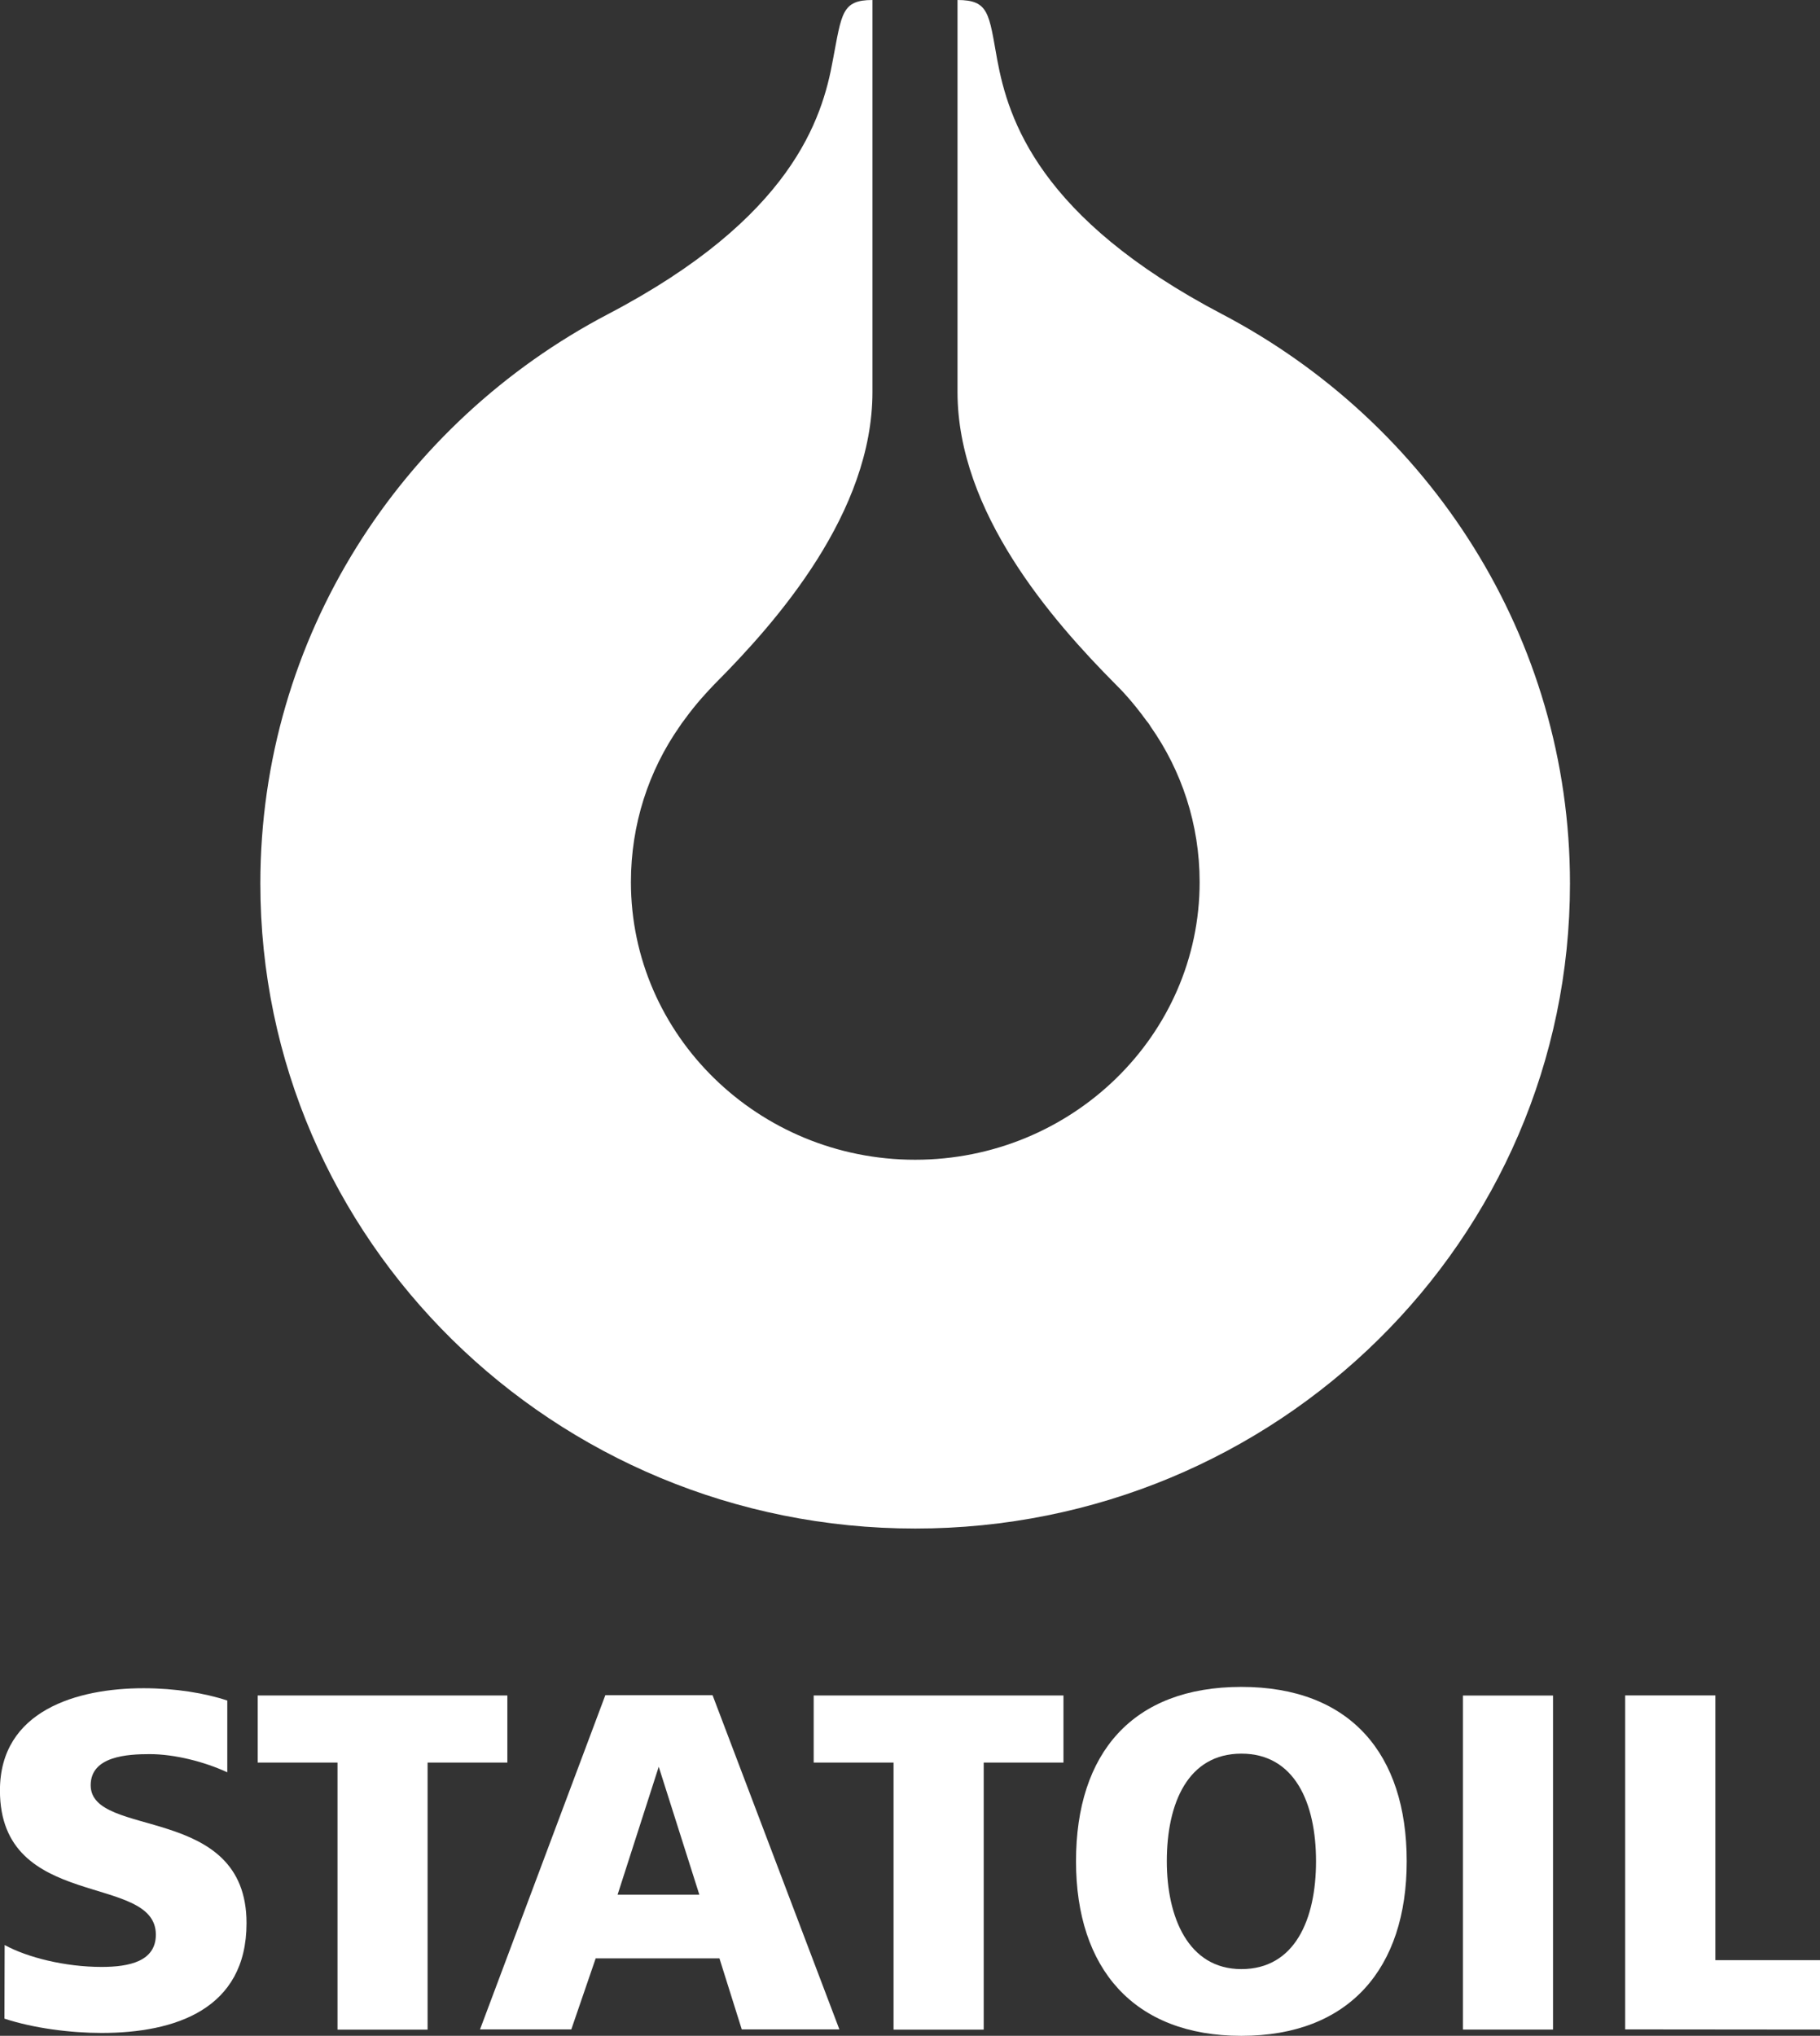
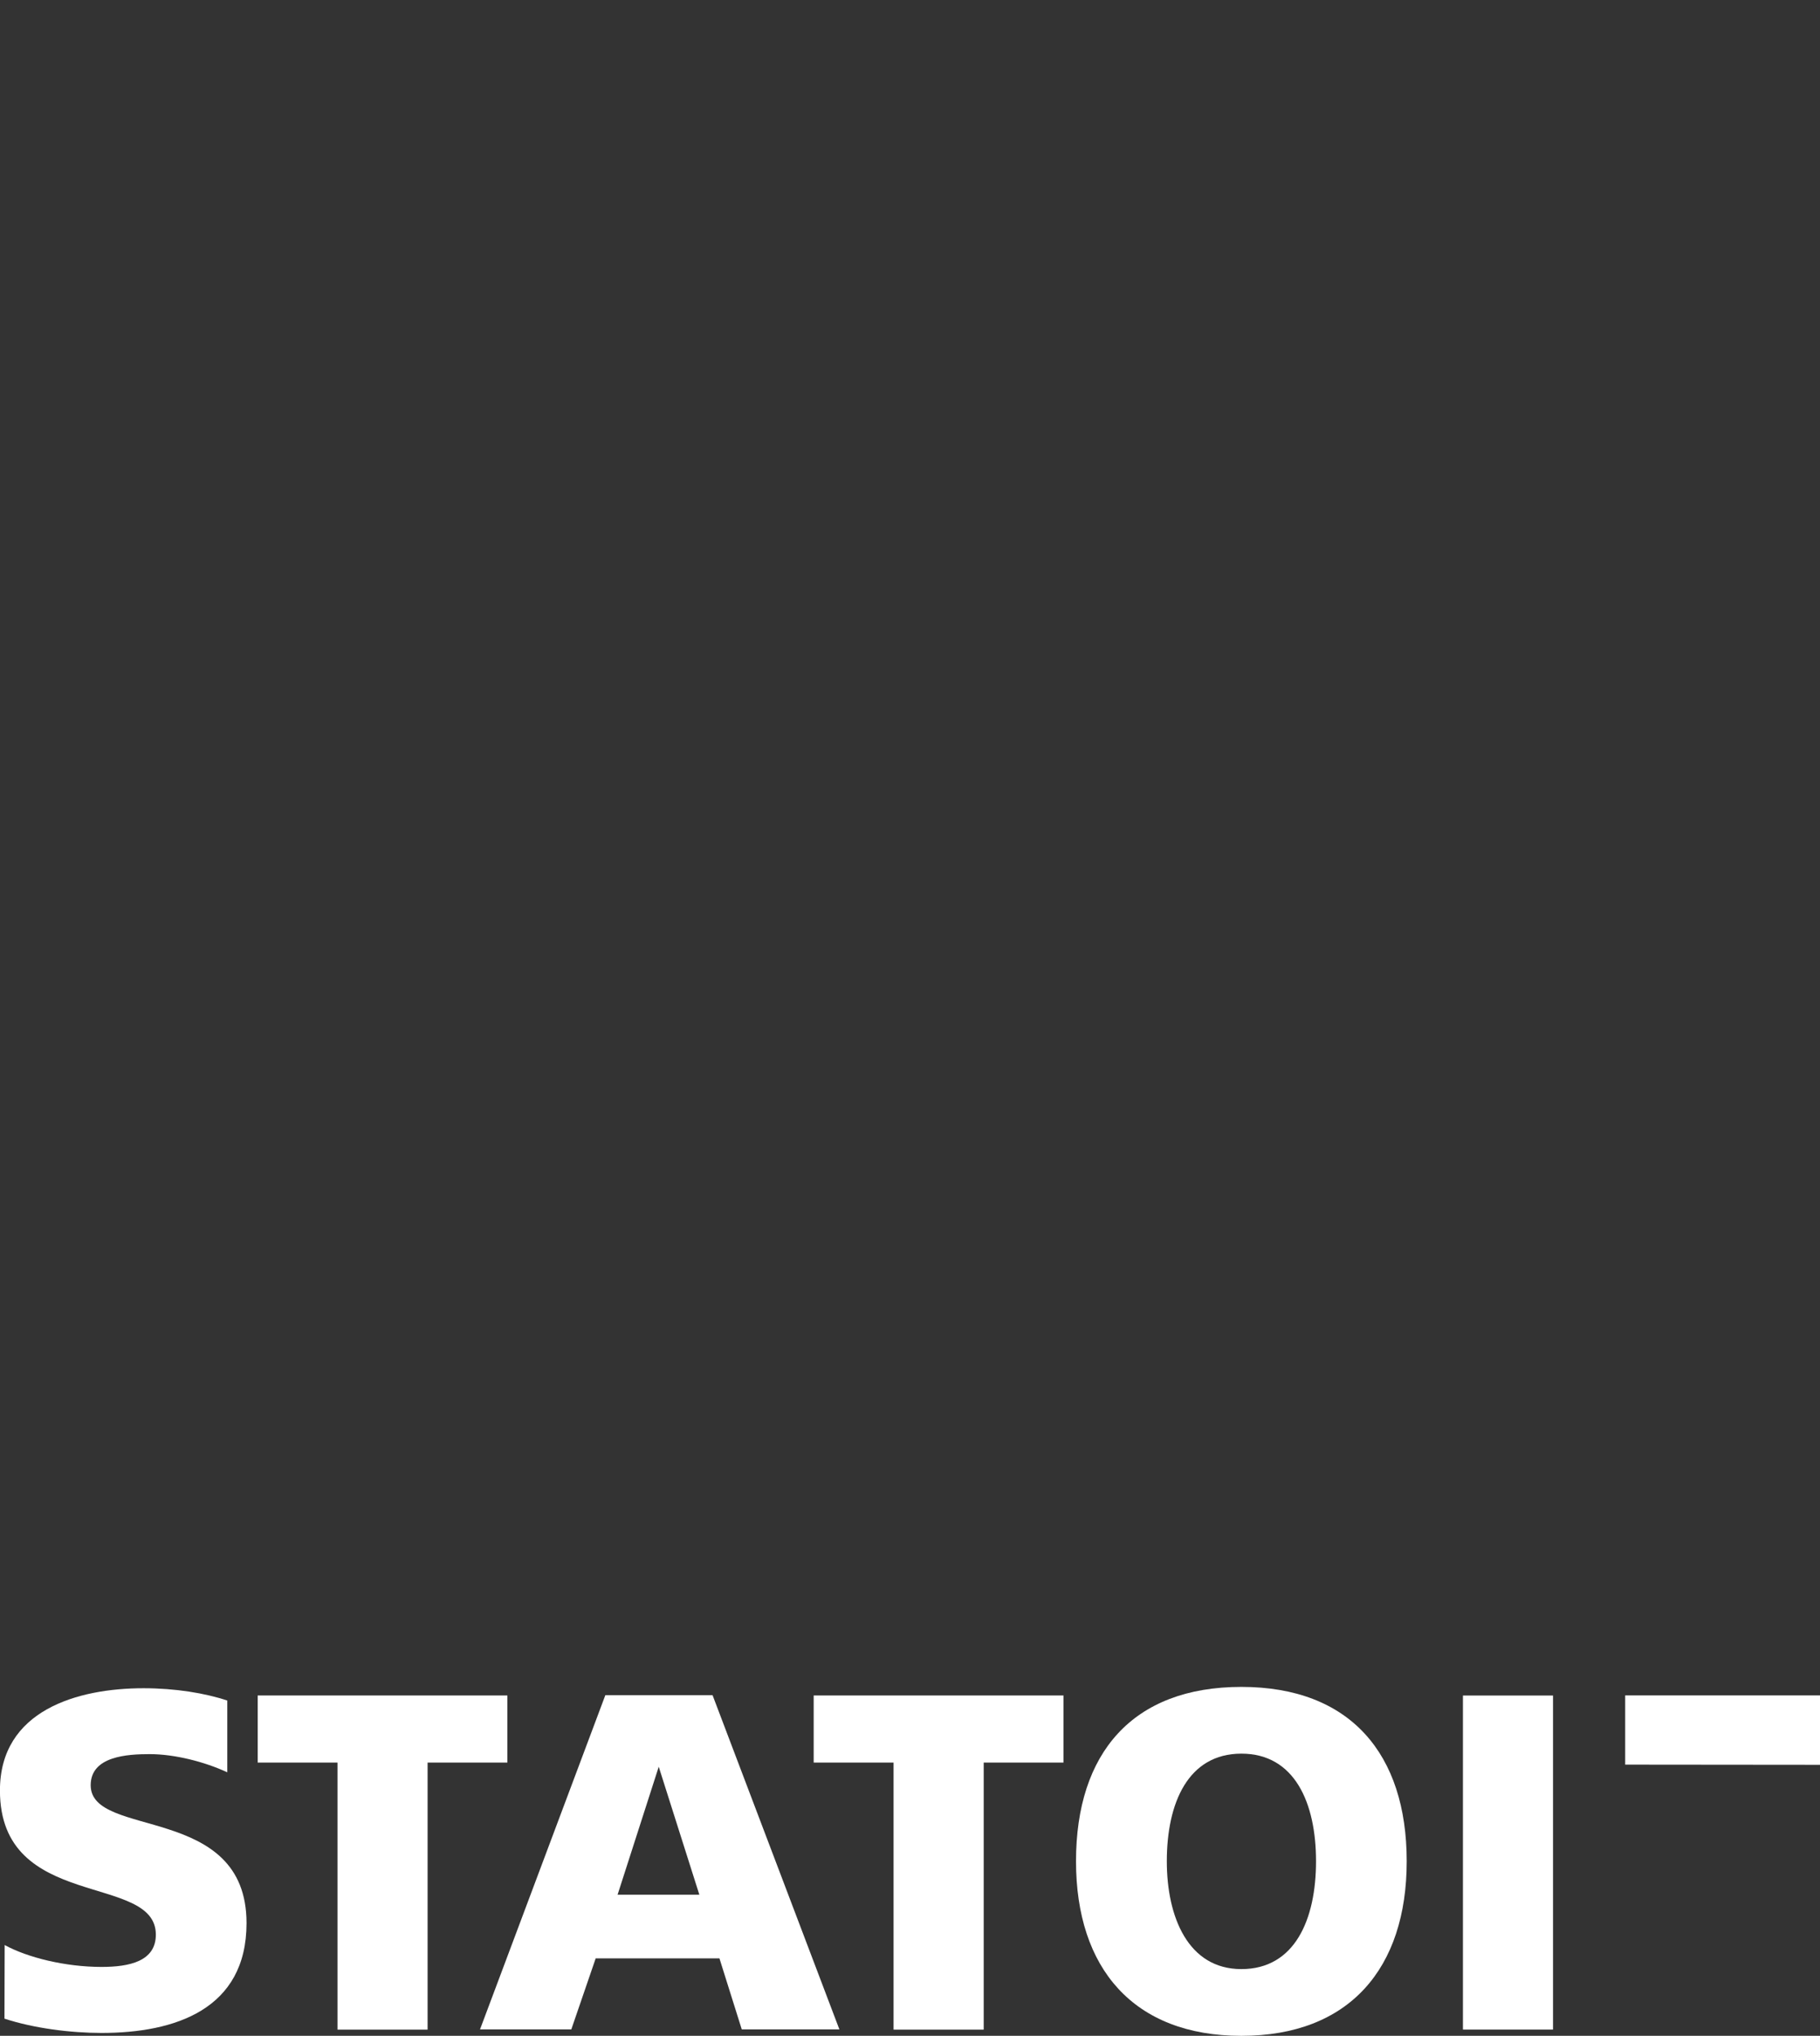
<svg xmlns="http://www.w3.org/2000/svg" id="Layer_1" data-name="Layer 1" viewBox="0 0 301.65 337.33">
  <rect x="0" y="0" width="301.65" height="337.33" fill="#333333" stroke="none" />
-   <path id="path42" d="m151.68,253.28c59.98,0,108.53-47.84,108.53-106.88,0-40.83-23.38-76.37-57.65-94.34-30.42-15.95-35.45-32.34-37.28-42.16-1.38-7.65-1.35-9.9-6.58-9.9v64.95c0,19.95,15.73,37.9,26.13,48.37,1.15,1.12,3.06,3.17,5.15,6.06.26.31.51.62.72,1.01,5.13,7.29,8.13,16.19,8.13,25.77,0,25.4-21.19,46.01-47.15,46.01s-47.11-20.61-47.11-46.01c0-9.58,2.95-18.47,8.06-25.77.26-.4.47-.71.72-1.01,2.08-2.9,4.06-4.95,5.12-6.06,10.44-10.47,26.13-28.42,26.13-48.37V0c-5.1,0-5.09,2.24-6.55,9.9-1.76,9.82-6.82,26.22-37.29,42.16-34.29,17.97-57.61,53.51-57.61,94.34,0,59.04,48.61,106.88,108.55,106.88" style="fill: #fff; stroke-width: 0px;" />
  <path id="path44" d="m178.34,308.41c0,17.78,9.57,28.93,27.41,28.93s27.4-11.14,27.4-28.93-9.37-28.89-27.4-28.89-27.41,10.96-27.41,28.89Zm15.05,0c0-9.67,3.53-17.83,12.36-17.83s12.37,8.16,12.37,17.83-3.53,17.87-12.37,17.87-12.36-8.65-12.36-17.87" style="fill: #fff; stroke-width: 0px;" />
  <path id="path46" d="m102.36,313.95l6.82-21.2,6.73,21.2h-13.56Zm20.58,22.32h16.18l-21.02-55.38h-17.77l-20.77,55.38h15.13l4.04-11.77h20.51l3.7,11.77" style="fill: #fff; stroke-width: 0px;" />
  <path id="path48" d="m134.87,280.94h41.39v11.12h-13.22v44.25h-14.94v-44.25h-13.24v-11.12" style="fill: #fff; stroke-width: 0px;" />
  <path id="path50" d="m42.71,280.94h41.38v11.12h-13.22v44.25h-14.93v-44.25h-13.23v-11.12" style="fill: #fff; stroke-width: 0px;" />
  <path id="path52" d="m257.4,280.96v55.34h-14.93v-55.35h14.93" style="fill: #fff; stroke-width: 0px;" />
-   <path id="path54" d="m269.36,336.27v-55.34h14.95v43.87h17.34v11.5l-32.29-.03" style="fill: #fff; stroke-width: 0px;" />
+   <path id="path54" d="m269.36,336.27v-55.34h14.95h17.34v11.5l-32.29-.03" style="fill: #fff; stroke-width: 0px;" />
  <path id="path56" d="m.77,322.29c3.75,2.06,10.03,3.63,16.06,3.63,4.62,0,9-.93,9-5.35,0-10.3-25.84-3.8-25.84-23.89,0-13.28,12.85-16.94,23.8-16.94,5.26,0,10.19.81,13.88,2.04v11.89c-3.76-1.74-8.71-3.01-12.85-3.01-3.69,0-9.79.33-9.79,5.15,0,8.94,25.83,2.93,25.83,22.85,0,14.32-11.9,18.2-24.03,18.2-5.1,0-11.23-.77-16.09-2.37l.03-12.19" style="fill: #fff; stroke-width: 0px;" />
</svg>